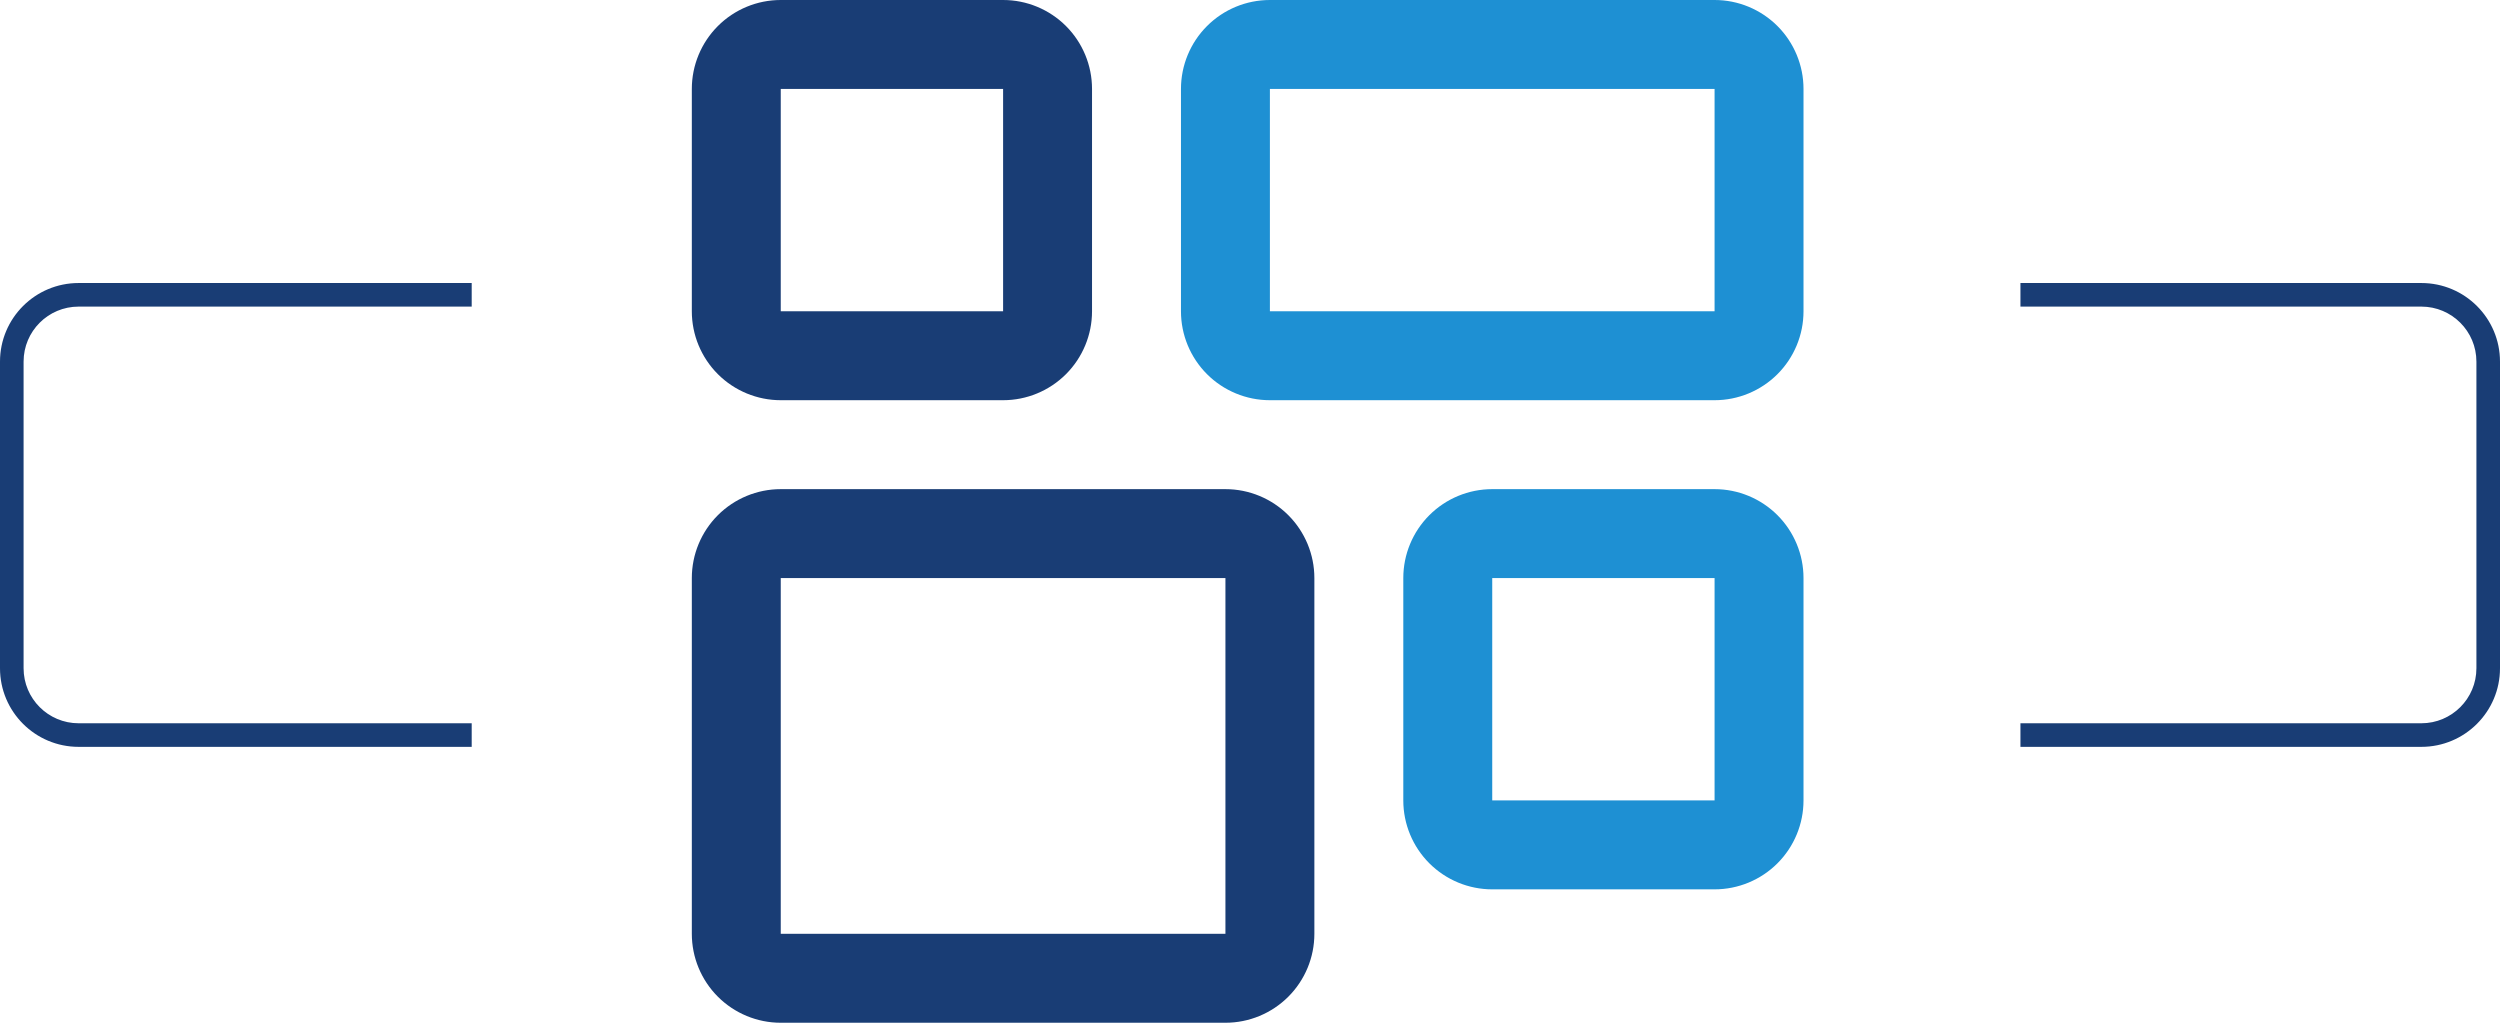
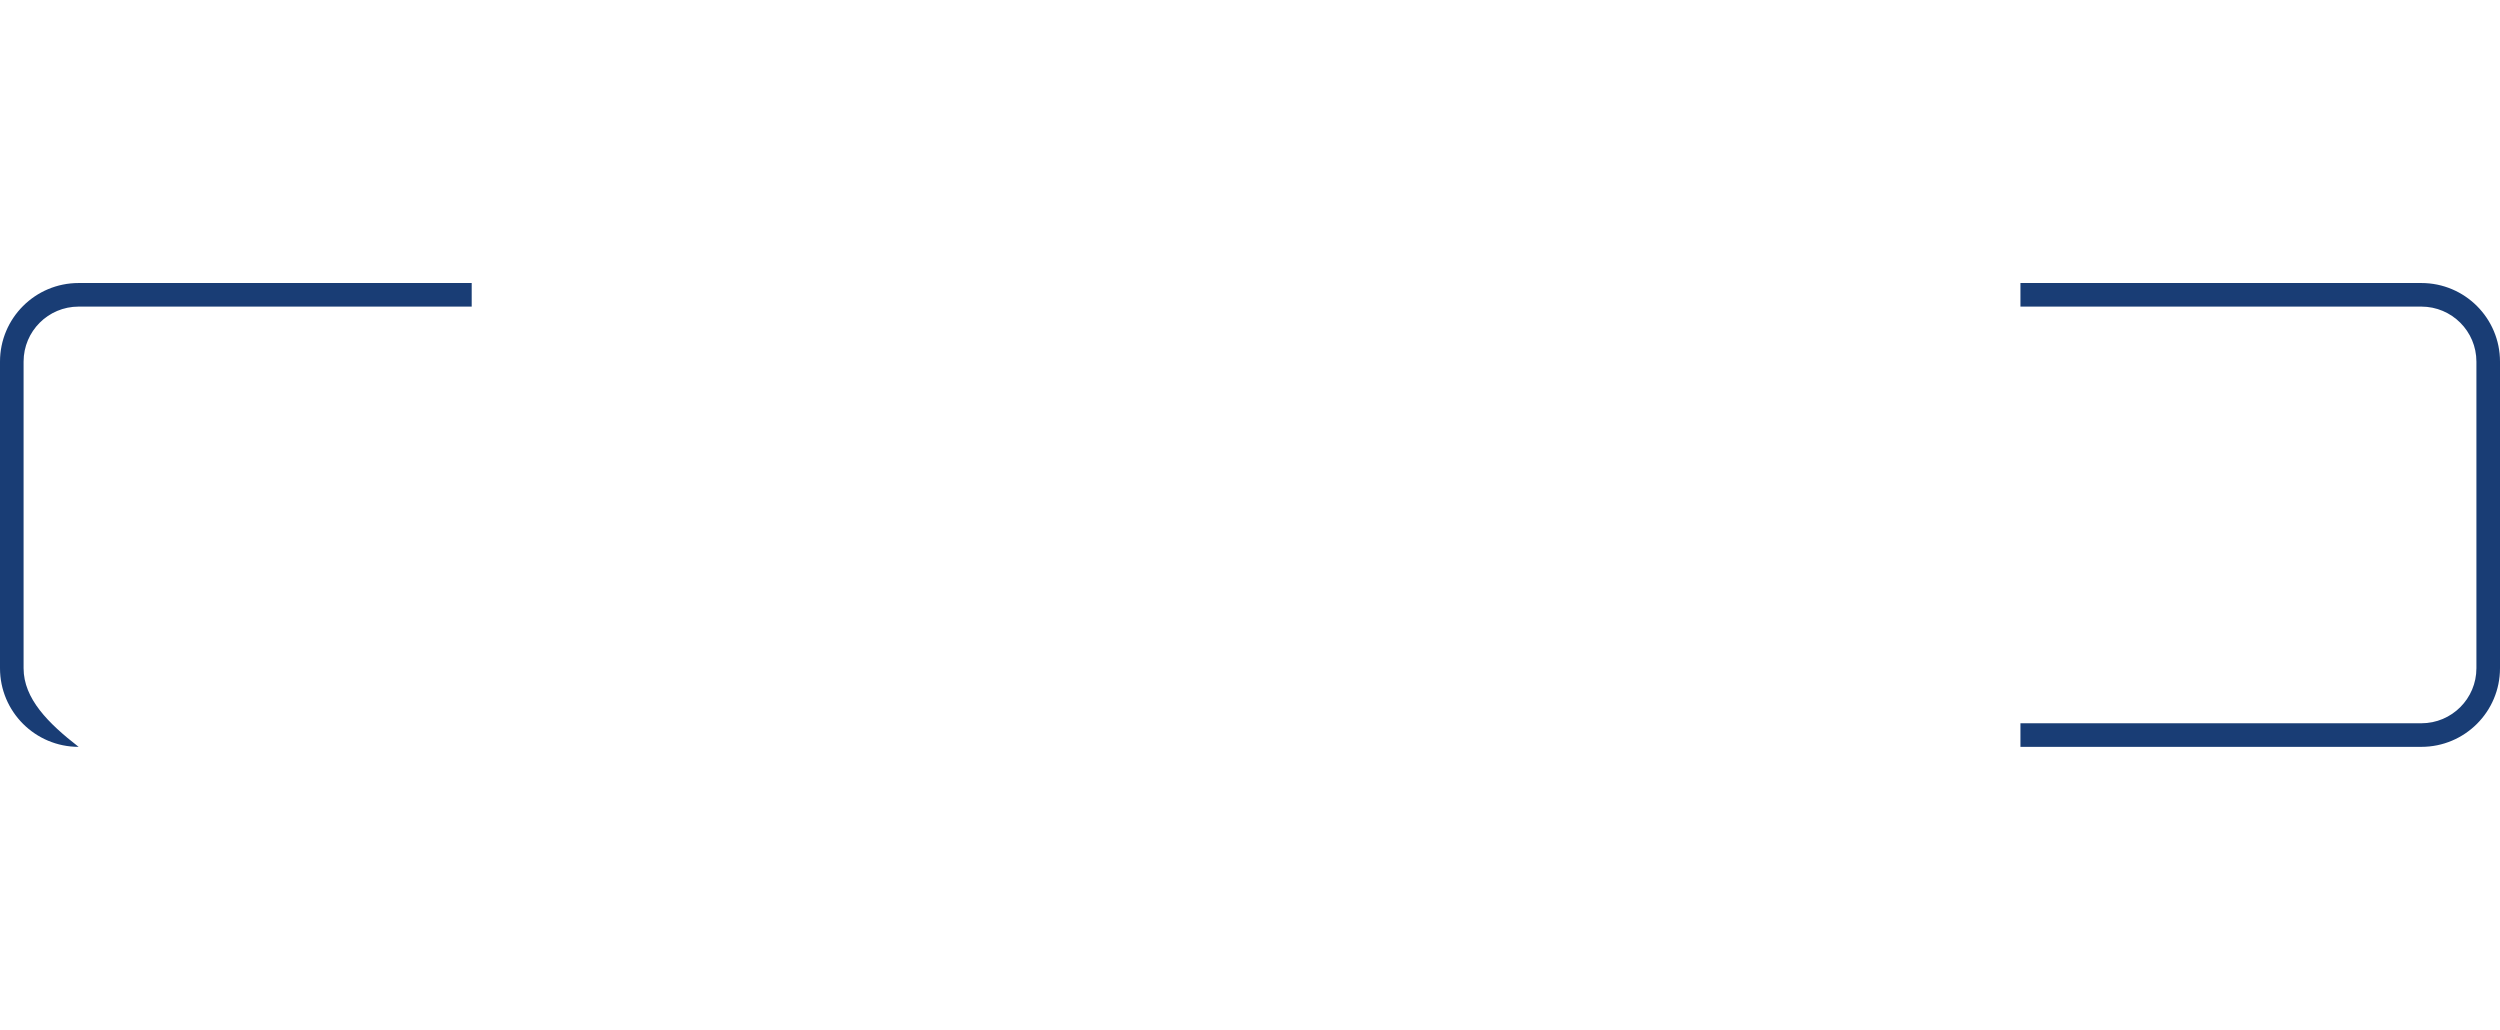
<svg xmlns="http://www.w3.org/2000/svg" width="318" height="131" viewBox="0 0 318 131" fill="none">
-   <path d="M218.094 11.312V39.594H161.531V11.312H218.094ZM218.094 0H161.531C158.531 0 155.654 1.192 153.532 3.313C151.411 5.435 150.219 8.312 150.219 11.312V39.594C150.219 42.594 151.411 45.471 153.532 47.593C155.654 49.714 158.531 50.906 161.531 50.906H218.094C221.094 50.906 223.971 49.714 226.093 47.593C228.214 45.471 229.406 42.594 229.406 39.594V11.312C229.406 8.312 228.214 5.435 226.093 3.313C223.971 1.192 221.094 0 218.094 0ZM218.094 73.531V101.812H189.812V73.531H218.094ZM218.094 62.219H189.812C186.812 62.219 183.935 63.411 181.813 65.532C179.692 67.654 178.5 70.531 178.5 73.531V101.812C178.5 104.813 179.692 107.69 181.813 109.812C183.935 111.933 186.812 113.125 189.812 113.125H218.094C221.094 113.125 223.971 111.933 226.093 109.812C228.214 107.69 229.406 104.813 229.406 101.812V73.531C229.406 70.531 228.214 67.654 226.093 65.532C223.971 63.411 221.094 62.219 218.094 62.219Z" fill="#1E90D3" />
-   <path d="M155.875 73.531V118.781H99.312V73.531H155.875ZM155.875 62.219H99.312C96.312 62.219 93.435 63.411 91.313 65.532C89.192 67.654 88 70.531 88 73.531V118.781C88 121.782 89.192 124.659 91.313 126.78C93.435 128.902 96.312 130.094 99.312 130.094H155.875C158.875 130.094 161.753 128.902 163.874 126.78C165.996 124.659 167.188 121.782 167.188 118.781V73.531C167.188 70.531 165.996 67.654 163.874 65.532C161.753 63.411 158.875 62.219 155.875 62.219ZM127.594 11.312V39.594H99.312V11.312H127.594ZM127.594 0H99.312C96.312 0 93.435 1.192 91.313 3.313C89.192 5.435 88 8.312 88 11.312V39.594C88 42.594 89.192 45.471 91.313 47.593C93.435 49.714 96.312 50.906 99.312 50.906H127.594C130.594 50.906 133.471 49.714 135.593 47.593C137.714 45.471 138.906 42.594 138.906 39.594V11.312C138.906 8.312 137.714 5.435 135.593 3.313C133.471 1.192 130.594 0 127.594 0Z" fill="#193D75" />
-   <path fill-rule="evenodd" clip-rule="evenodd" d="M60 36H10C4.477 36 0 40.477 0 46V85C0 90.523 4.477 95 10 95H60V92H10C6.134 92 3 88.866 3 85V46C3 42.134 6.134 39 10 39H60V36ZM257 92H308C311.866 92 315 88.866 315 85V46C315 42.134 311.866 39 308 39H257V36H308C313.523 36 318 40.477 318 46V85C318 90.523 313.523 95 308 95H257V92Z" fill="#193D75" />
+   <path fill-rule="evenodd" clip-rule="evenodd" d="M60 36H10C4.477 36 0 40.477 0 46V85C0 90.523 4.477 95 10 95H60H10C6.134 92 3 88.866 3 85V46C3 42.134 6.134 39 10 39H60V36ZM257 92H308C311.866 92 315 88.866 315 85V46C315 42.134 311.866 39 308 39H257V36H308C313.523 36 318 40.477 318 46V85C318 90.523 313.523 95 308 95H257V92Z" fill="#193D75" />
</svg>